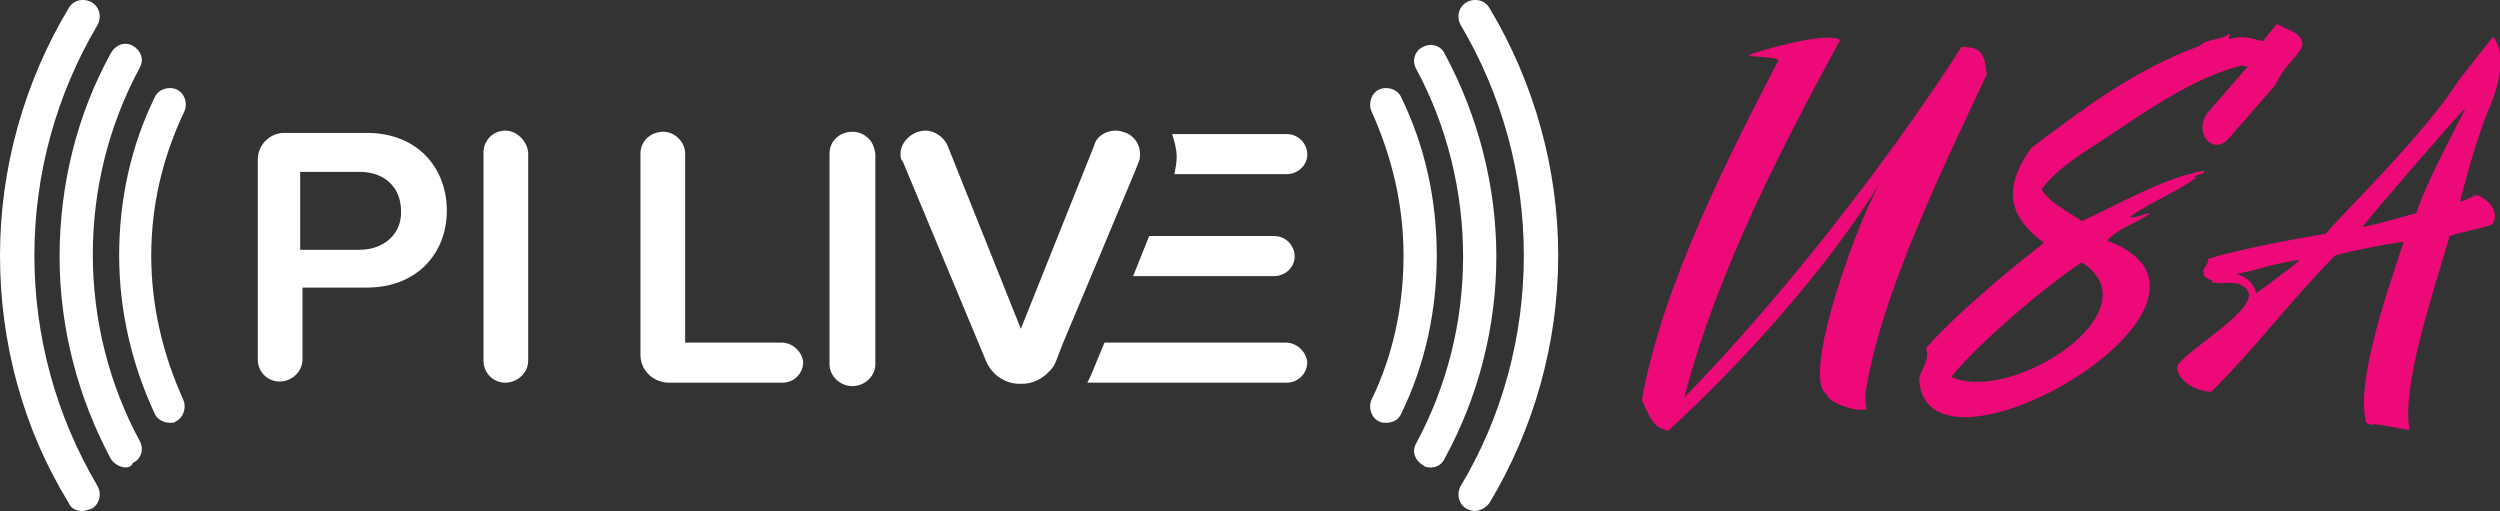
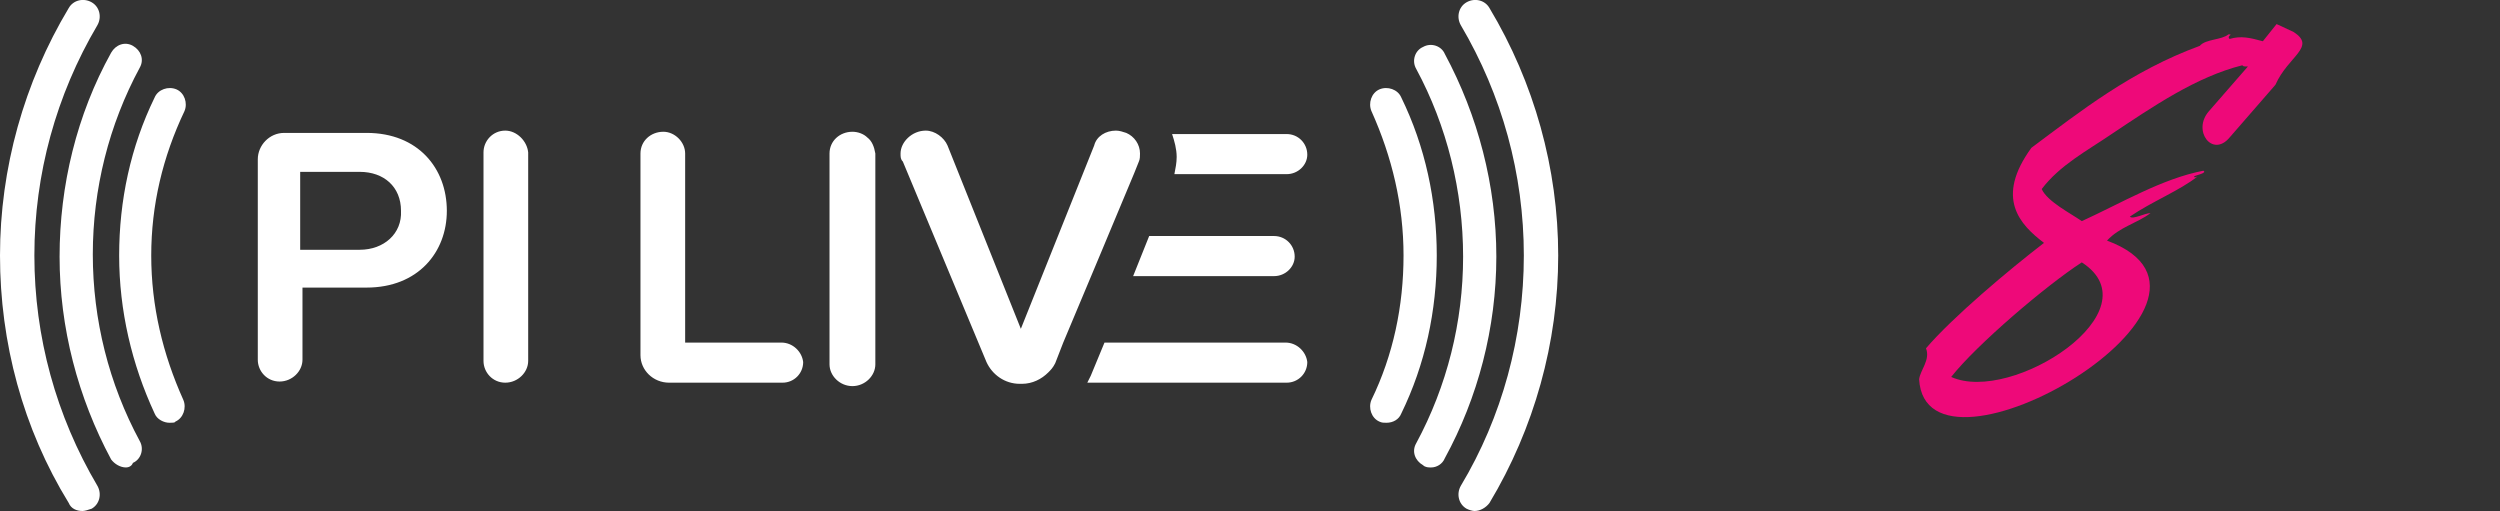
<svg xmlns="http://www.w3.org/2000/svg" id="Layer_1" x="0px" y="0px" width="218.2px" height="44.6px" viewBox="0 0 218.2 44.6" style="enable-background:new 0 0 218.2 44.6;" xml:space="preserve">
  <rect x="0" y="0" width="218.2" height="44.6" fill="#333333" stroke="none" />
  <style type="text/css"> .st0{fill:#EE0979;} .st1{fill:#FFFFFF;} </style>
  <g>
    <g>
-       <path class="st0" d="M173.4,6.5c-3.5,7.5-9.4,19.4-10.6,28c0,0.3,0,0.7,0.1,1.2c-0.6,0.3-3.2-0.4-3.5-1.3 c-2.3-1.6,3.1-16.1,4.9-18.8c-4.9,8.1-12.7,16.5-18.7,22c-1.1-0.3-1.4-0.6-2.3-2.7c1.8-10,7.6-21.3,11.9-29.6 c0.1-0.4-2.9-0.3-2.5-0.5c0.8-0.4,6.9-2.1,7.9-1.3C156,12,150,23.2,147,34.7c8.4-8.6,17.8-20.6,24.2-30.6 C172.9,4.1,173.2,4.6,173.4,6.5z" />
      <path class="st0" d="M200.2,2.8c2,1.3-0.5,2.1-1.6,4.6l-4,4.6c-1.5,1.8-3.3-0.6-1.8-2.3l3.4-3.9c-0.5,0-0.3,0-0.5-0.1 c-4,1-7.8,3.6-11.4,6c-2.2,1.5-4.5,2.7-6.1,4.8c0.5,1.1,2.5,2.1,3.5,2.8c3.5-1.6,7-3.7,10.6-4.4c0.4,0.2-0.7,0.4-0.8,0.5 c0,0.1,0.1,0.1,0.3,0c-1.5,1.2-4,2.2-5.9,3.5c0.2,0.3,1.3-0.3,1.8-0.3c-1.2,0.9-2.7,1.2-3.8,2.4c14,5.2-15.8,22.6-16.4,12.1 c0.1-0.8,1-1.7,0.6-2.7c2.3-2.7,7.3-6.9,10.3-9.2c-2.1-1.6-4.3-3.9-1.1-8.3c4.3-3.2,8.7-6.7,14.7-8.9c0.5-0.6,1.9-0.5,2.5-1 c0.5,0-0.2,0.1,0.1,0.4c1-0.3,1.8-0.1,2.9,0.2l1.2-1.5L200.2,2.8z M170.3,32.9c5.3,2.4,17.9-5.8,11.4-10 C178.6,24.9,172.5,30.1,170.3,32.9z" />
-       <path class="st0" d="M217.6,3.2c0.9,1.2,0.9,3.1-0.2,5.9c-1,2.3-1.9,5.4-2.7,8.5c0.6-0.1,0.8-0.4,1.4-0.5c0-0.2-0.4,0.1-0.3-0.1 c0.9-0.1,2.6,1.4,1.7,2.6c-1.1,0.4-2.5,0.6-3.7,1c-1.5,5.2-4.2,13.1-3.5,16.9c-0.2,0.1-3.3-0.7-3.3-0.4c-0.1-0.1-0.5-0.1-0.5-0.3 c-0.9-3.5,1.9-11.5,3.3-15.7c-1.6,0.2-4.6,0.8-6,1.2c-4.2,4.3-6.7,7.8-10.8,11.9c-2-0.1-3.3-1.6-2.9-2.4c1.5-1.8,8-5.4,5.7-6.8 c-0.7-0.6-2.1-0.1-2.8-0.4c0-0.1,0.1-0.1,0.1-0.1c-0.2-0.1-1-0.4-0.7-0.6c-0.4-0.3,0.5-0.9,0.3-1.3c3.2-1,9.1-2,10.3-2.2 c0.6-0.9,8.6-8.6,11.6-13.4L217.6,3.2z M195.2,23.9c1,0.3,1.6,1,1.7,1.7c0.6-0.4,3.7-2.7,3.8-2.9 C198.7,22.9,196.2,23.8,195.2,23.9z M215.2,9.4c-1,1-8.1,9.2-9,10.4c0.1,0.1,4.3-1.1,4.7-1.2C211.8,15.8,214.6,10.7,215.2,9.4z" />
    </g>
    <path class="st1" d="M11,40.8c-0.5,0-1-0.3-1.3-0.7c-2.9-5.4-4.5-11.5-4.5-17.7S6.7,10,9.7,4.6c0.4-0.7,1.2-1,1.9-0.6 s1,1.2,0.6,1.9c-2.7,5-4.1,10.6-4.1,16.3s1.4,11.3,4.1,16.3c0.4,0.7,0.1,1.6-0.6,1.9C11.5,40.7,11.2,40.8,11,40.8z M14.8,36.9 c-0.5,0-1.1-0.3-1.3-0.8c-2-4.3-3.1-9-3.1-13.8c0-4.8,1-9.5,3.1-13.8c0.3-0.7,1.2-1,1.9-0.7c0.7,0.3,1,1.2,0.7,1.9 c-1.9,4-2.9,8.2-2.9,12.6s1,8.6,2.8,12.6c0.3,0.7,0,1.6-0.7,1.9C15.3,36.9,15,36.9,14.8,36.9z M7.2,44.6c-0.5,0-1-0.2-1.2-0.7 C2,37.4,0,29.9,0,22.3S2.1,7.2,6,0.7c0.4-0.7,1.3-0.9,2-0.5s0.9,1.3,0.5,2c-3.6,6.1-5.5,13-5.5,20.1s1.9,14,5.5,20.1 c0.4,0.7,0.2,1.6-0.5,2C7.7,44.5,7.4,44.6,7.2,44.6z M124.9,40.8c-0.2,0-0.5,0-0.7-0.2c-0.7-0.4-1-1.2-0.6-1.9 c2.7-5,4.1-10.6,4.1-16.3S126.3,11,123.6,6c-0.4-0.7-0.1-1.6,0.6-1.9c0.7-0.4,1.6-0.1,1.9,0.6c2.9,5.4,4.5,11.5,4.5,17.7 S129,34.7,126.1,40C125.9,40.5,125.4,40.8,124.9,40.8z M121,36.9c-0.2,0-0.4,0-0.6-0.1c-0.7-0.3-1-1.2-0.7-1.9 c1.9-3.9,2.8-8.2,2.8-12.6s-1-8.6-2.8-12.6c-0.3-0.7,0-1.6,0.7-1.9c0.7-0.3,1.6,0,1.9,0.7c2.1,4.3,3.1,9,3.1,13.8s-1,9.5-3.1,13.8 C122.1,36.6,121.6,36.9,121,36.9z M128.7,44.6c-0.2,0-0.5-0.1-0.7-0.2c-0.7-0.4-0.9-1.3-0.5-2c3.6-6,5.5-13,5.5-20.1 s-1.9-14-5.5-20.1c-0.4-0.7-0.2-1.6,0.5-2s1.6-0.2,2,0.5c3.9,6.5,6,14,6,21.6s-2.1,15.1-6,21.6C129.7,44.3,129.2,44.6,128.7,44.6z M102.5,15.2h9.8c1,0,1.8-0.8,1.8-1.7c0-1-0.8-1.8-1.8-1.8h-10c0.2,0.6,0.4,1.3,0.4,2C102.7,14.2,102.6,14.7,102.5,15.2z M111.2,24.1c1,0,1.8-0.8,1.8-1.7c0-1-0.8-1.8-1.8-1.8h-10.9l-1.4,3.5L111.2,24.1z M112.2,29.9H96.4l-1.2,2.9 c-0.1,0.2-0.2,0.4-0.3,0.6h17.4c1,0,1.8-0.8,1.8-1.8C114,30.7,113.2,29.9,112.2,29.9z M92.1,31.7l0.7-1.8l3.4-8.1l0.5-1.2l2.3-5.5 l0.4-1c0.1-0.2,0.1-0.5,0.1-0.7c0-0.8-0.5-1.5-1.2-1.8c-0.3-0.1-0.6-0.2-0.9-0.2c-0.9,0-1.7,0.5-1.9,1.3l-6.4,16l-6.4-16 c-0.3-0.7-1.1-1.3-1.9-1.3c-1.2,0-2.2,1-2.2,2c0,0.3,0,0.5,0.2,0.7l7.3,17.5c0.5,1.1,1.6,1.9,2.9,1.9h0.2c0.9,0,1.7-0.4,2.3-1 C91.7,32.3,91.9,32.1,92.1,31.7z M68.2,29.9h-8.4V13.4c0-1-0.9-1.9-1.9-1.9c-1.1,0-2,0.8-2,1.9V31c0,1.3,1.1,2.4,2.5,2.4h9.9 c1,0,1.8-0.8,1.8-1.8C70,30.7,69.2,29.9,68.2,29.9z M75.7,12c-0.3-0.3-0.8-0.5-1.3-0.5c-1.1,0-2,0.8-2,1.9v18.4c0,1,0.9,1.9,2,1.9 s2-0.9,2-1.9V17v-3.6C76.3,12.8,76.1,12.3,75.7,12z M32,11.6h-7.2c-1.3,0-2.3,1.1-2.3,2.3v17.5c0,1,0.8,1.9,1.9,1.9 c1.1,0,2-0.9,2-1.9v-6.3H32c4.5,0,7-3.1,7-6.7C39,14.7,36.5,11.6,32,11.6z M31.4,21.8h-5.2V15h5.2c2.1,0,3.6,1.3,3.6,3.4 C35.1,20.4,33.5,21.8,31.4,21.8z M44.1,11.4c-1.1,0-1.9,0.9-1.9,1.9v18.2c0,1,0.8,1.9,1.9,1.9c1.1,0,2-0.9,2-1.9V13.3 C46,12.3,45.1,11.4,44.1,11.4z" />
  </g>
</svg>